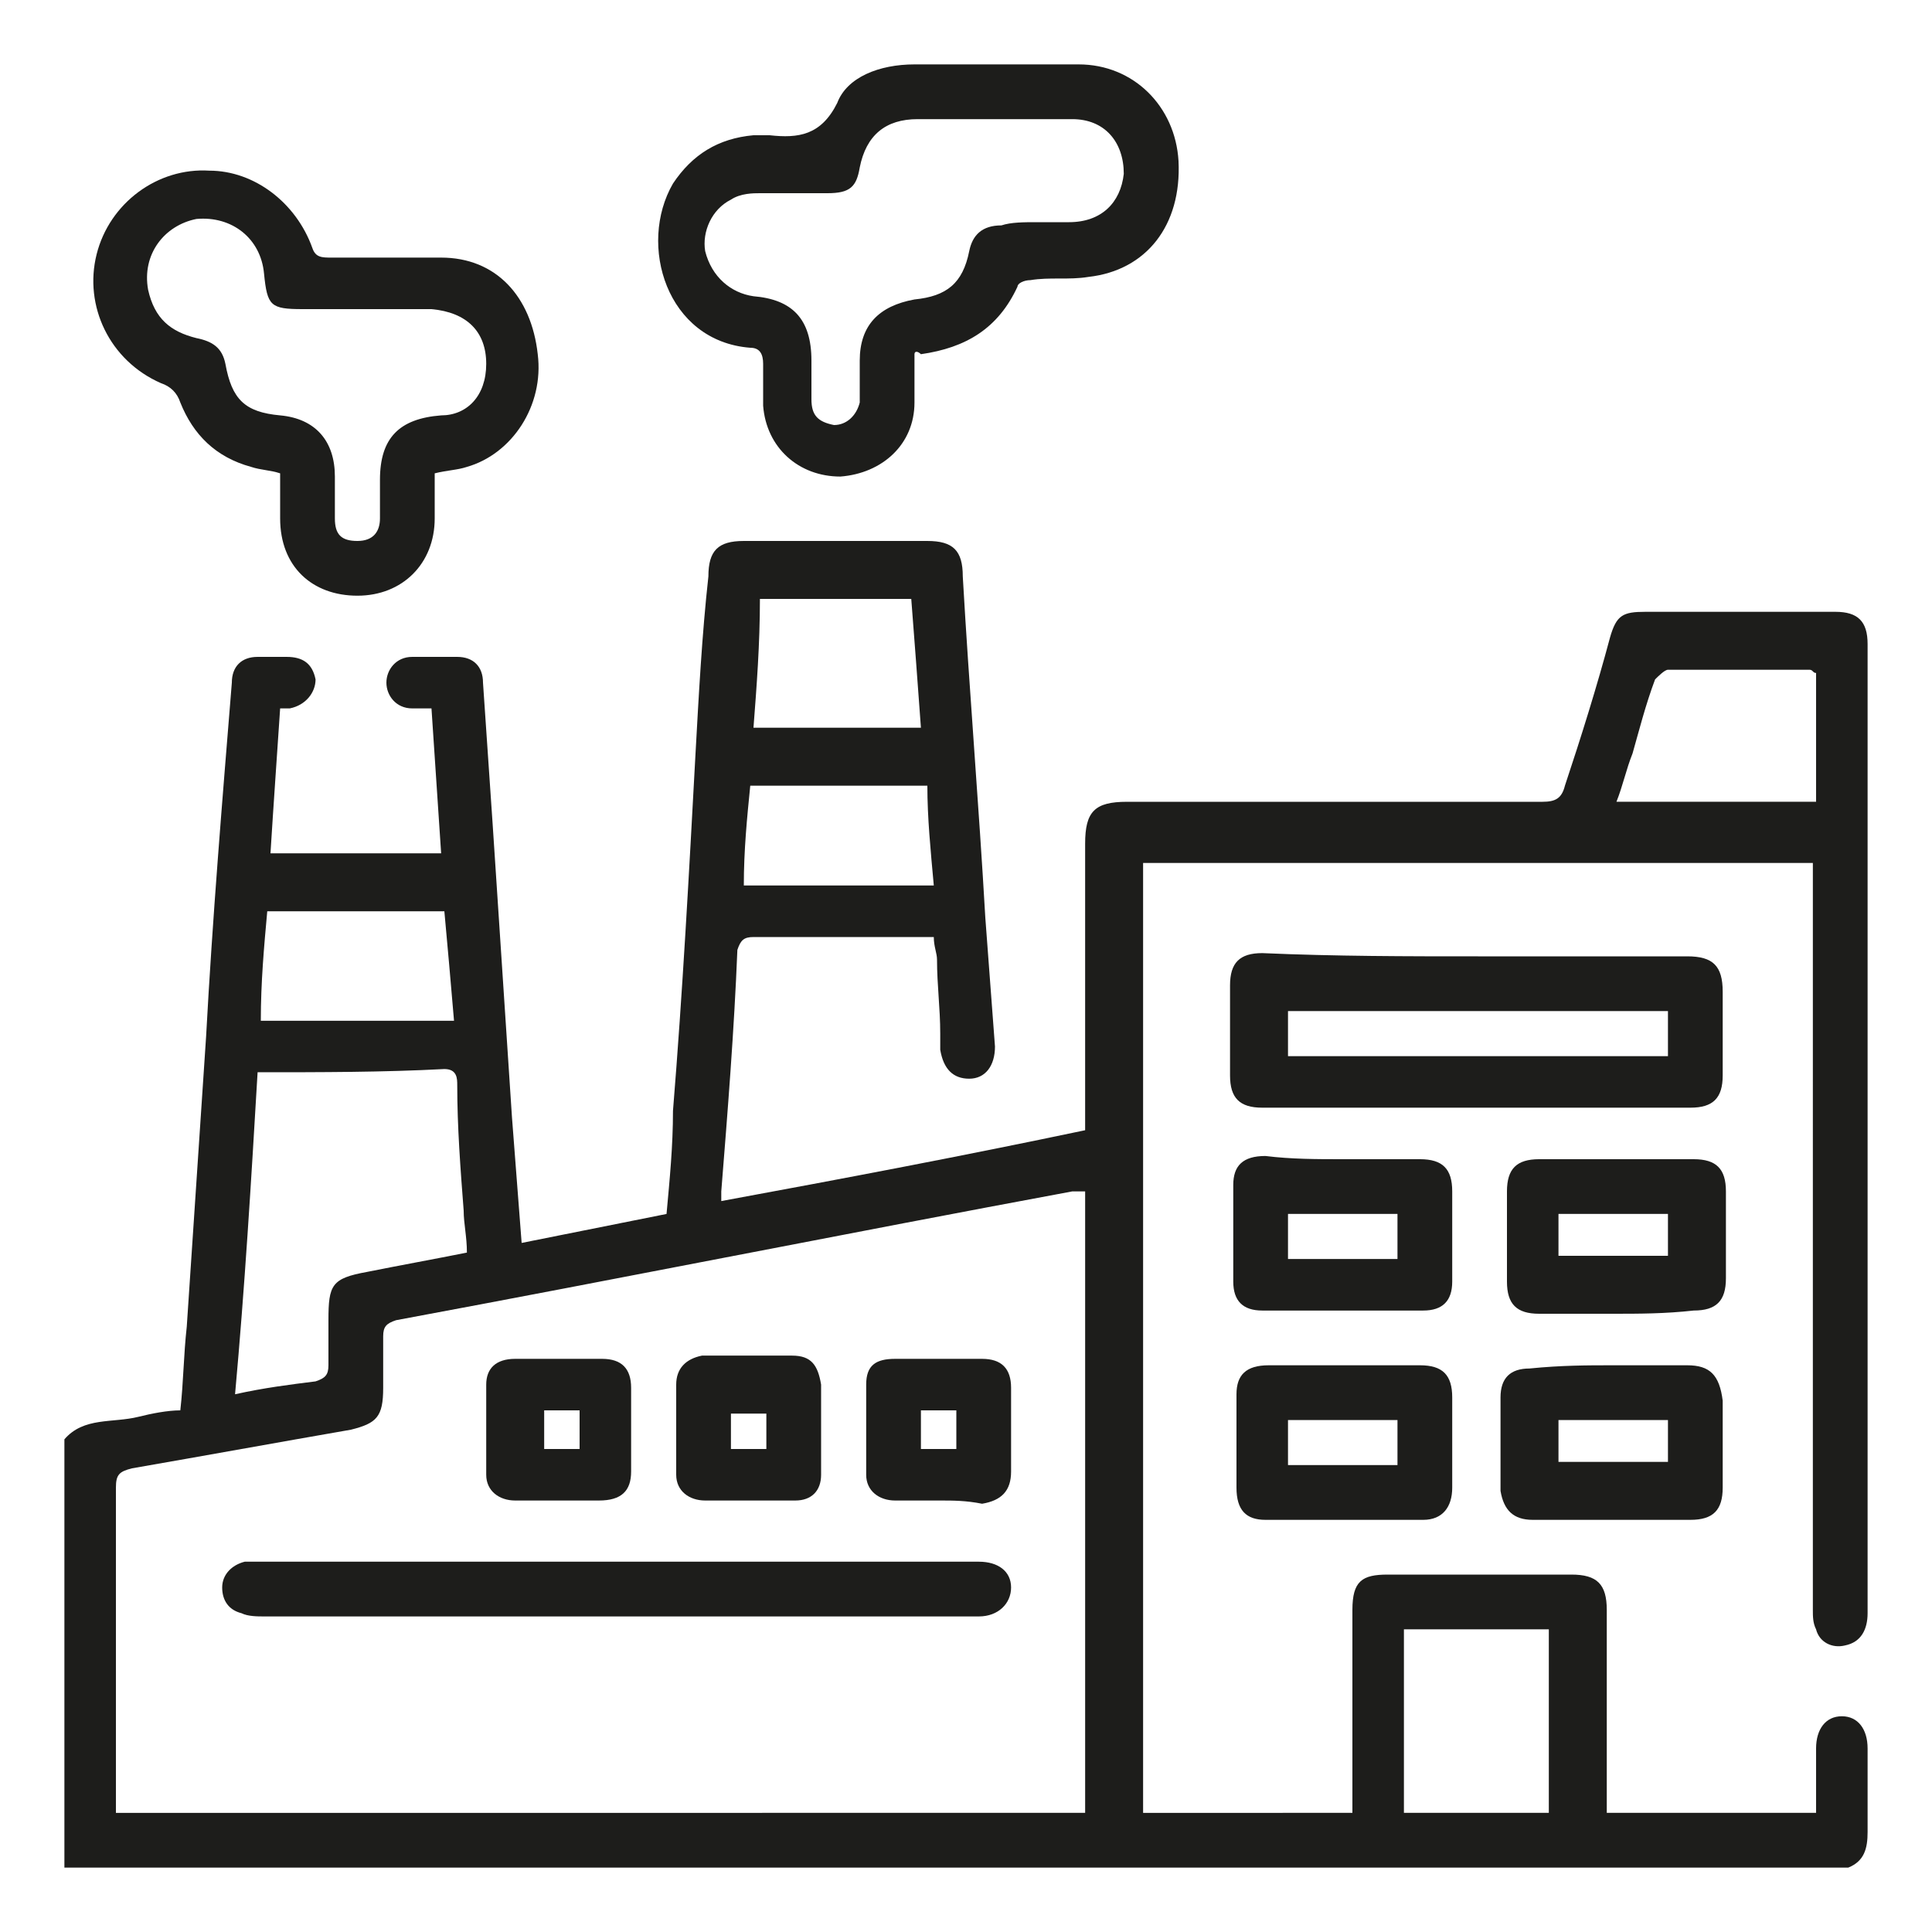
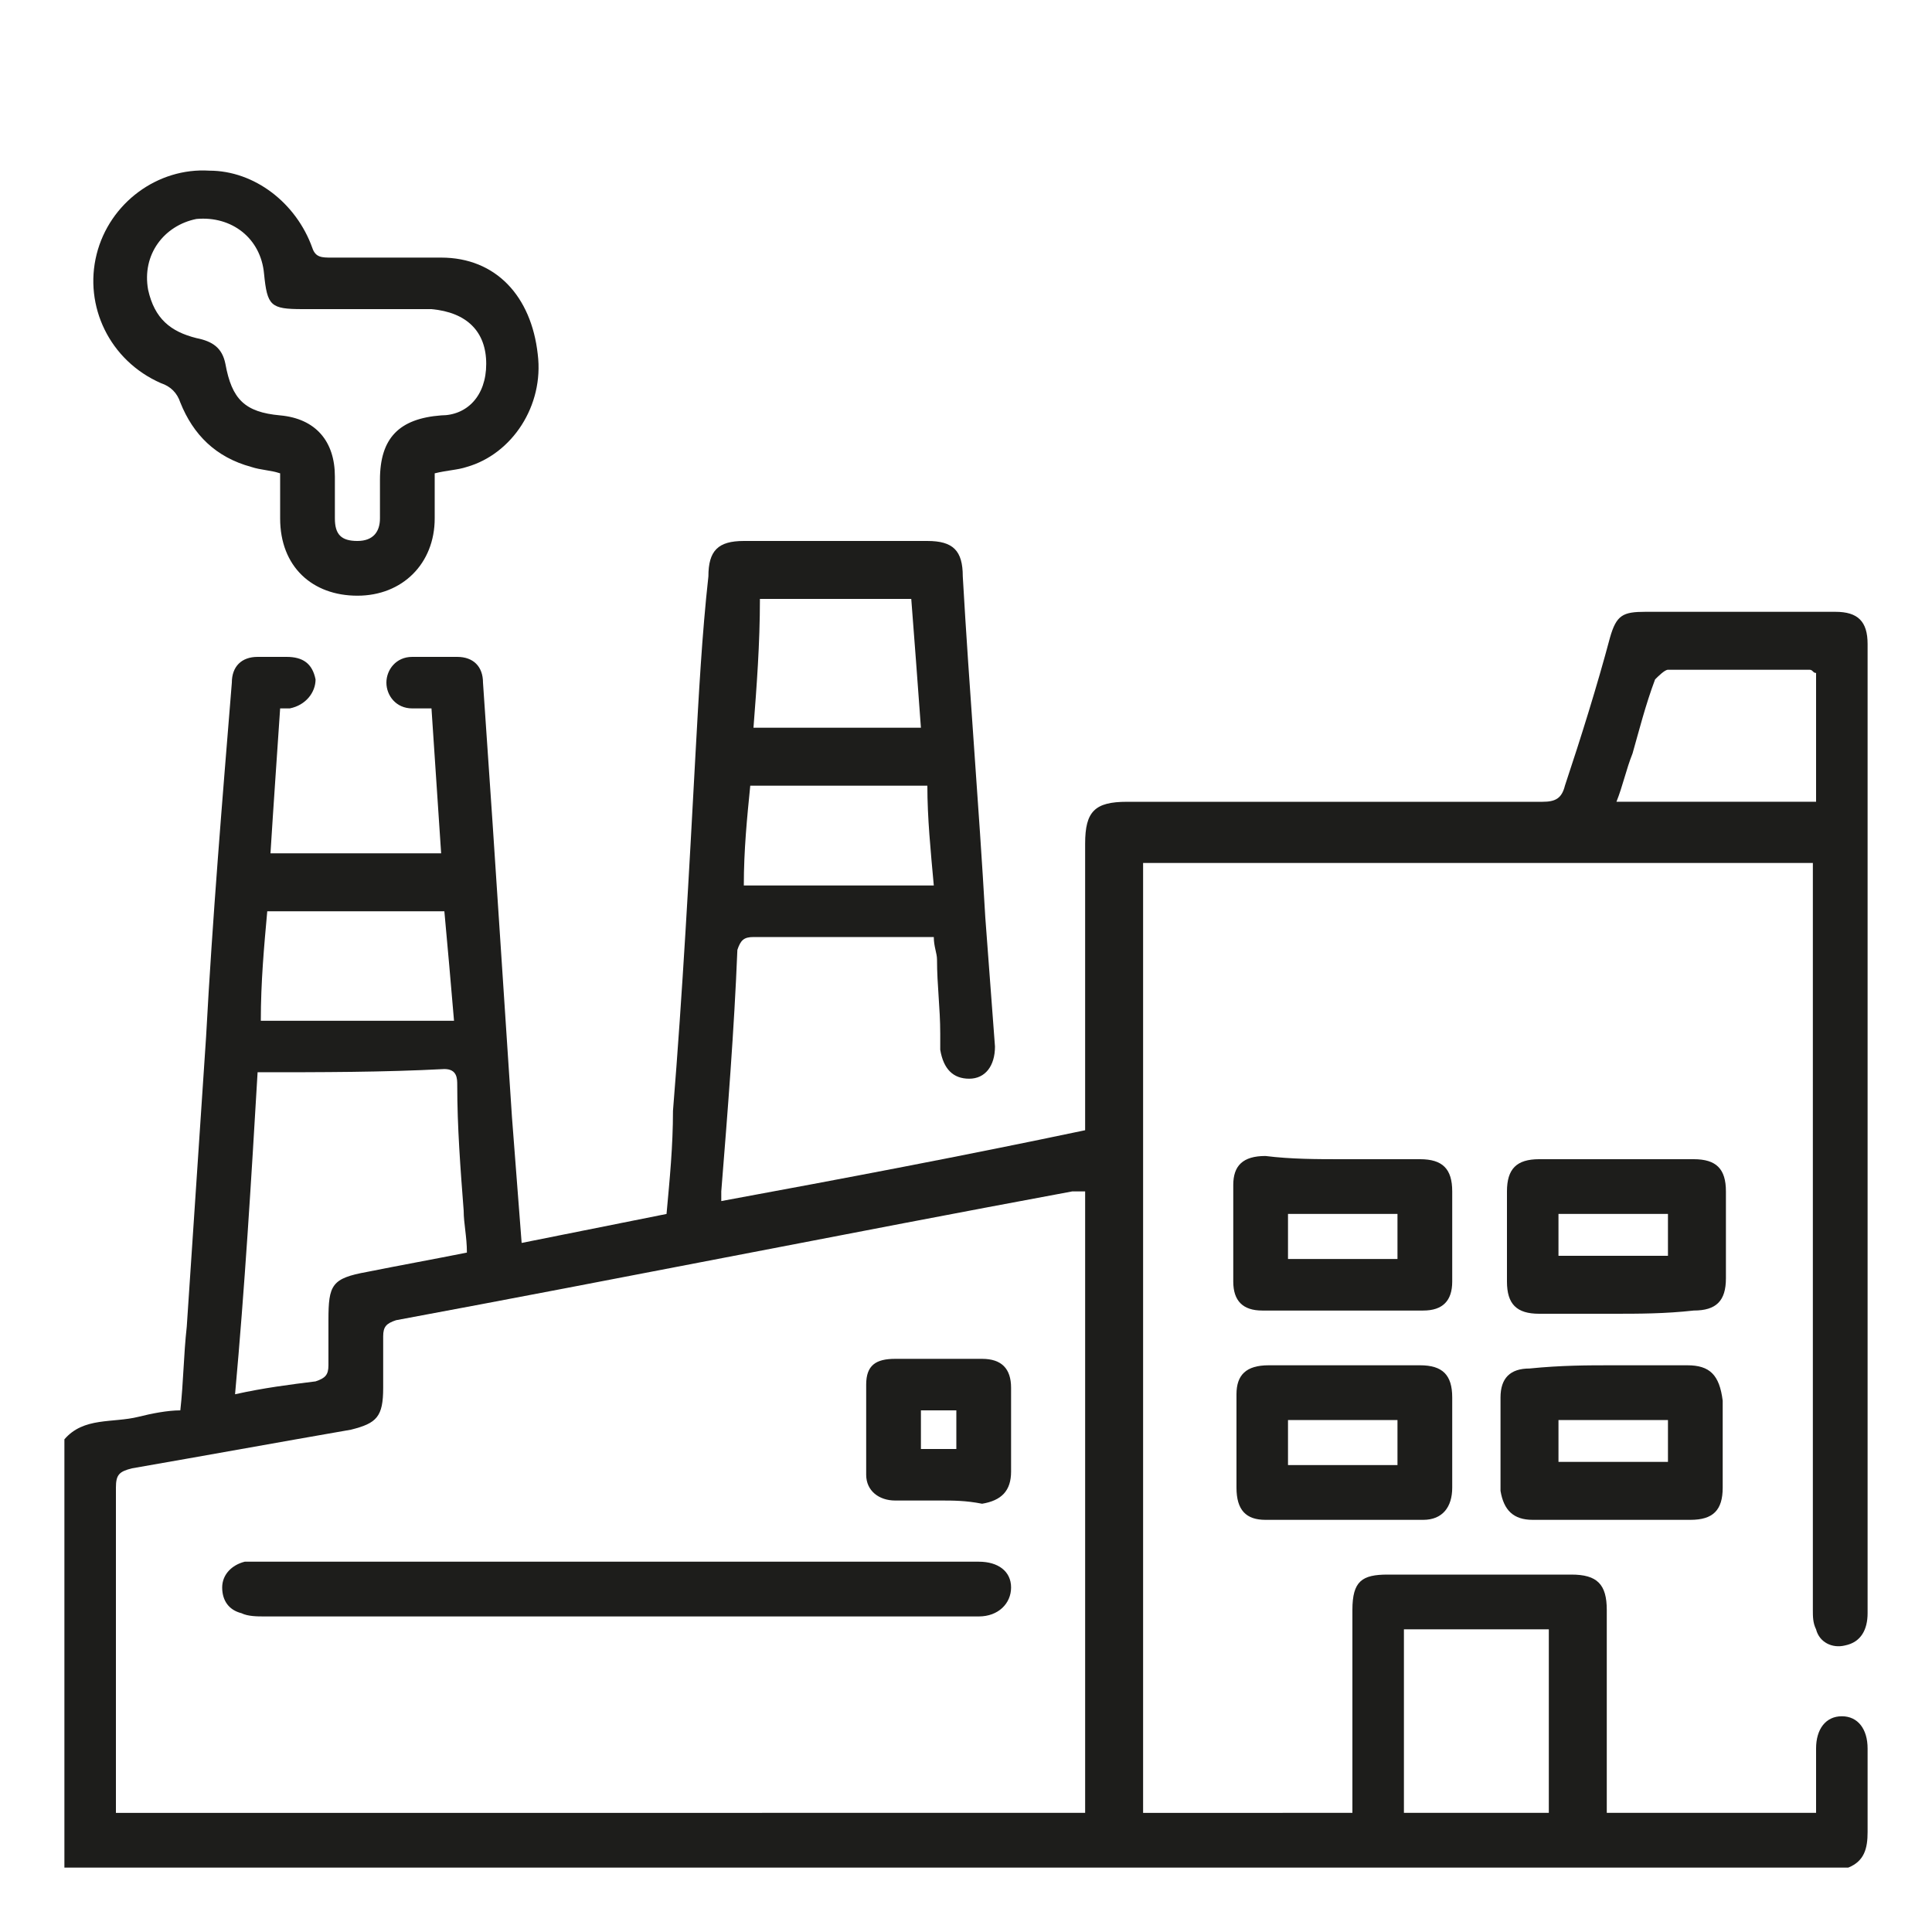
<svg xmlns="http://www.w3.org/2000/svg" version="1.1" id="Laag_1" x="0px" y="0px" viewBox="0 0 60 60" style="enable-background:new 0 0 60 60;" xml:space="preserve">
  <style type="text/css">
	.st0{fill:#1D1D1B;}
</style>
  <g>
    <path class="st0" d="M23.1,27.5H29c-0.1-1.1-0.2-2.1-0.2-3.1h-5.5C23.2,25.4,23.1,26.4,23.1,27.5 M13.8,28.3H8.3   c-0.1,1.1-0.2,2.2-0.2,3.4h6C14,30.5,13.9,29.4,13.8,28.3 M23.4,22.6h5.2c-0.1-1.4-0.2-2.7-0.3-4h-4.7C23.6,20,23.5,21.3,23.4,22.6    M56.4,20.9c-0.1,0-0.1-0.1-0.2-0.1c-1.5,0-2.9,0-4.4,0c-0.1,0-0.3,0.2-0.4,0.3c-0.3,0.8-0.5,1.6-0.7,2.3c-0.2,0.5-0.3,1-0.5,1.5   h6.2C56.4,24.9,56.4,20.9,56.4,20.9z M43.6,56.3h4.5v-5.7h-4.5V56.3z M8,33.3c-0.2,3.4-0.4,6.7-0.7,10C8.2,43.1,9,43,9.8,42.9   c0.3-0.1,0.4-0.2,0.4-0.5c0-0.5,0-0.9,0-1.4c0-1.1,0.1-1.3,1.2-1.5c1-0.2,2.1-0.4,3.1-0.6c0-0.5-0.1-0.9-0.1-1.3   c-0.1-1.3-0.2-2.6-0.2-3.9c0-0.2,0-0.5-0.4-0.5C11.9,33.3,10,33.3,8,33.3 M33.7,56.3V37c-0.2,0-0.3,0-0.4,0c-7,1.3-14,2.7-21,4   c-0.3,0.1-0.4,0.2-0.4,0.5c0,0.5,0,1.1,0,1.6c0,0.9-0.2,1.1-1,1.3c-2.3,0.4-4.5,0.8-6.8,1.2c-0.4,0.1-0.5,0.2-0.5,0.6   c0,3.2,0,6.4,0,9.6c0,0.2,0,0.3,0,0.5C3.6,56.3,33.7,56.3,33.7,56.3z M2,44.7C2.6,44,3.5,44.2,4.3,44c0.4-0.1,0.9-0.2,1.3-0.2   c0.1-0.9,0.1-1.7,0.2-2.6c0.2-3,0.4-6,0.6-9c0.2-3.7,0.5-7.3,0.8-11c0-0.5,0.3-0.8,0.8-0.8c0.3,0,0.6,0,0.9,0   c0.5,0,0.8,0.2,0.9,0.7c0,0.4-0.3,0.8-0.8,0.9c-0.1,0-0.1,0-0.3,0c-0.1,1.5-0.2,2.9-0.3,4.5h5.3c-0.1-1.5-0.2-3-0.3-4.5   c-0.2,0-0.4,0-0.6,0c-0.5,0-0.8-0.4-0.8-0.8s0.3-0.8,0.8-0.8s0.9,0,1.4,0s0.8,0.3,0.8,0.8c0.1,1.5,0.2,2.9,0.3,4.4   c0.2,3,0.4,6.1,0.6,9.1c0.1,1.3,0.2,2.6,0.3,3.9c1.5-0.3,3-0.6,4.5-0.9c0.1-1.1,0.2-2.1,0.2-3.2c0.3-3.7,0.5-7.4,0.7-11.1   c0.1-1.8,0.2-3.7,0.4-5.5c0-0.8,0.3-1.1,1.1-1.1c1.9,0,3.8,0,5.7,0c0.8,0,1.1,0.3,1.1,1.1c0.2,3.5,0.5,7.1,0.7,10.6   c0.1,1.3,0.2,2.7,0.3,4c0,0.6-0.3,1-0.8,1s-0.8-0.3-0.9-0.9c0-0.2,0-0.4,0-0.5c0-0.8-0.1-1.5-0.1-2.3c0-0.2-0.1-0.4-0.1-0.7h-2.2   c-1.1,0-2.3,0-3.4,0c-0.3,0-0.4,0.1-0.5,0.4c-0.1,2.5-0.3,5-0.5,7.5c0,0.1,0,0.1,0,0.3c3.8-0.7,7.5-1.4,11.3-2.2v-0.6   c0-2.8,0-5.5,0-8.3c0-1,0.3-1.3,1.3-1.3c4.3,0,8.6,0,12.9,0c0.4,0,0.6-0.1,0.7-0.5c0.5-1.5,1-3.1,1.4-4.6c0.2-0.7,0.4-0.8,1.1-0.8   c2,0,3.9,0,5.9,0c0.7,0,1,0.3,1,1c0,10,0,20,0,30.1c0,0.5-0.2,0.9-0.7,1c-0.4,0.1-0.8-0.1-0.9-0.5c-0.1-0.2-0.1-0.4-0.1-0.6   c0-3.7,0-7.4,0-11.1V27.4v-0.6H35.5v29.5H42v-0.6c0-1.9,0-3.8,0-5.7c0-0.9,0.3-1.1,1.1-1.1c1.9,0,3.8,0,5.7,0   c0.8,0,1.1,0.3,1.1,1.1c0,1.9,0,3.8,0,5.7v0.6h6.5c0-0.7,0-1.4,0-2s0.3-1,0.8-1s0.8,0.4,0.8,1c0,0.9,0,1.7,0,2.6   c0,0.5-0.1,0.9-0.6,1.1H2V44.7z" />
-     <path class="st0" d="M32.2,6.9c0.3,0,0.7,0,1,0c1,0,1.6-0.6,1.7-1.5c0-1-0.6-1.7-1.6-1.7c-1.6,0-3.2,0-4.8,0c-1,0-1.6,0.5-1.8,1.5   c-0.1,0.6-0.3,0.8-1,0.8s-1.4,0-2.1,0c-0.2,0-0.6,0-0.9,0.2c-0.6,0.3-0.9,1-0.8,1.6c0.2,0.8,0.8,1.3,1.5,1.4c1.2,0.1,1.8,0.7,1.8,2   c0,0.4,0,0.8,0,1.2c0,0.5,0.2,0.7,0.7,0.8c0.4,0,0.7-0.3,0.8-0.7c0-0.4,0-0.9,0-1.3c0-1.1,0.6-1.7,1.7-1.9c1-0.1,1.5-0.5,1.7-1.5   c0.1-0.5,0.4-0.8,1-0.8C31.4,6.9,31.8,6.9,32.2,6.9 M28.4,11c0,0.5,0,1,0,1.5c0,1.3-1,2.2-2.3,2.3c-1.3,0-2.3-0.9-2.4-2.2   c0-0.4,0-0.8,0-1.3c0-0.3-0.1-0.5-0.4-0.5c-2.6-0.2-3.5-3.2-2.4-5.1c0.6-0.9,1.4-1.4,2.5-1.5c0.2,0,0.3,0,0.5,0   c0.9,0.1,1.6,0,2.1-1C26.3,2.4,27.3,2,28.4,2c1.7,0,3.4,0,5.1,0s3,1.3,3.1,3c0.1,2-1,3.4-2.8,3.6c-0.6,0.1-1.2,0-1.8,0.1   c-0.2,0-0.4,0.1-0.4,0.2c-0.6,1.3-1.6,1.9-3,2.1C28.5,10.9,28.4,10.9,28.4,11" />
    <path class="st0" d="M15.1,11.3c0-1-0.6-1.6-1.7-1.7c-1.3,0-2.7,0-4,0c-1,0-1.1-0.1-1.2-1.1c-0.1-1.1-1-1.8-2.1-1.7   C5.1,7,4.4,7.9,4.6,9c0.2,0.9,0.7,1.3,1.5,1.5c0.5,0.1,0.8,0.3,0.9,0.8c0.2,1.1,0.6,1.5,1.7,1.6s1.7,0.8,1.7,1.9c0,0.4,0,0.9,0,1.3   c0,0.5,0.2,0.7,0.7,0.7s0.7-0.3,0.7-0.7c0-0.4,0-0.8,0-1.2c0-1.3,0.6-1.9,1.9-2C14.5,12.9,15.1,12.3,15.1,11.3 M8.7,14.7   c-0.3-0.1-0.6-0.1-0.9-0.2c-1.1-0.3-1.8-1-2.2-2C5.5,12.2,5.3,12,5,11.9c-1.6-0.7-2.4-2.4-2-4s1.9-2.7,3.5-2.6c1.4,0,2.7,1,3.2,2.4   C9.8,8,10,8,10.3,8c1.1,0,2.3,0,3.4,0c1.7,0,2.8,1.2,3,3c0.2,1.6-0.8,3.1-2.2,3.5c-0.3,0.1-0.6,0.1-1,0.2c0,0.5,0,0.9,0,1.4   c0,1.4-1,2.4-2.4,2.4s-2.4-0.9-2.4-2.4C8.7,15.6,8.7,15.2,8.7,14.7" />
-     <path class="st0" d="M51.8,31.4H40v1.4h11.8V31.4z M45.9,29.7c2.2,0,4.3,0,6.5,0c0.8,0,1.1,0.3,1.1,1.1c0,0.9,0,1.8,0,2.6   c0,0.7-0.3,1-1,1c-4.4,0-8.9,0-13.3,0c-0.7,0-1-0.3-1-1c0-0.9,0-1.9,0-2.8c0-0.7,0.3-1,1-1C41.5,29.7,43.7,29.7,45.9,29.7" />
    <path class="st0" d="M43.4,44.1H40v1.4h3.4V44.1z M41.7,42.4c0.8,0,1.6,0,2.4,0c0.7,0,1,0.3,1,1c0,0.9,0,1.9,0,2.8   c0,0.6-0.3,1-0.9,1c-1.6,0-3.3,0-4.9,0c-0.6,0-0.9-0.3-0.9-1c0-1,0-1.9,0-2.9c0-0.6,0.3-0.9,1-0.9C40.1,42.4,40.9,42.4,41.7,42.4" />
    <path class="st0" d="M48.4,45.4h3.4v-1.3h-3.4V45.4z M50.1,42.4c0.8,0,1.6,0,2.3,0s1,0.3,1.1,1.1c0,0.9,0,1.8,0,2.7   c0,0.7-0.3,1-1,1c-1.6,0-3.2,0-4.9,0c-0.6,0-0.9-0.3-1-0.9c0-1,0-1.9,0-2.9c0-0.6,0.3-0.9,0.9-0.9C48.5,42.4,49.3,42.4,50.1,42.4" />
    <path class="st0" d="M43.4,37.7H40v1.4h3.4V37.7z M41.7,36c0.8,0,1.6,0,2.4,0c0.7,0,1,0.3,1,1c0,0.9,0,1.9,0,2.8   c0,0.6-0.3,0.9-0.9,0.9c-1.7,0-3.4,0-5,0c-0.6,0-0.9-0.3-0.9-0.9c0-1,0-2,0-3c0-0.6,0.3-0.9,1-0.9C40.1,36,40.9,36,41.7,36" />
    <path class="st0" d="M51.8,37.7h-3.4V39h3.4V37.7z M50.1,40.8c-0.8,0-1.6,0-2.3,0s-1-0.3-1-1c0-0.9,0-1.9,0-2.8c0-0.7,0.3-1,1-1   c1.6,0,3.2,0,4.8,0c0.7,0,1,0.3,1,1c0,0.9,0,1.8,0,2.7c0,0.7-0.3,1-1,1C51.7,40.8,50.9,40.8,50.1,40.8" />
    <path class="st0" d="M19.2,48.5H30c0.1,0,0.3,0,0.4,0c0.6,0,1,0.3,1,0.8s-0.4,0.9-1,0.9c-0.2,0-0.5,0-0.7,0c-7.2,0-14.3,0-21.5,0   c-0.2,0-0.5,0-0.7-0.1c-0.4-0.1-0.6-0.4-0.6-0.8c0-0.4,0.3-0.7,0.7-0.8c0.2,0,0.4,0,0.6,0C11.8,48.5,15.5,48.5,19.2,48.5" />
-     <path class="st0" d="M18,43.8h-1.1V45H18V43.8z M17.4,46.6c-0.5,0-0.9,0-1.4,0s-0.9-0.3-0.9-0.8c0-0.9,0-1.9,0-2.8   c0-0.5,0.3-0.8,0.9-0.8c0.9,0,1.8,0,2.7,0c0.6,0,0.9,0.3,0.9,0.9c0,0.9,0,1.7,0,2.6c0,0.6-0.3,0.9-1,0.9   C18.3,46.6,17.9,46.6,17.4,46.6" />
    <path class="st0" d="M29.7,43.8h-1.1V45h1.1V43.8z M29.2,46.6c-0.5,0-0.9,0-1.4,0s-0.9-0.3-0.9-0.8c0-0.9,0-1.9,0-2.8   c0-0.6,0.3-0.8,0.9-0.8c0.9,0,1.8,0,2.7,0c0.6,0,0.9,0.3,0.9,0.9c0,0.9,0,1.7,0,2.6c0,0.6-0.3,0.9-0.9,1   C30,46.6,29.6,46.6,29.2,46.6" />
-     <path class="st0" d="M22.7,45h1.1v-1.1h-1.1V45z M25.5,44.4c0,0.5,0,0.9,0,1.4s-0.3,0.8-0.8,0.8c-0.9,0-1.9,0-2.8,0   c-0.5,0-0.9-0.3-0.9-0.8c0-0.9,0-1.9,0-2.8c0-0.5,0.3-0.8,0.8-0.9c0.9,0,1.9,0,2.8,0c0.6,0,0.8,0.3,0.9,0.9   C25.5,43.5,25.5,43.9,25.5,44.4L25.5,44.4z" />
  </g>
</svg>